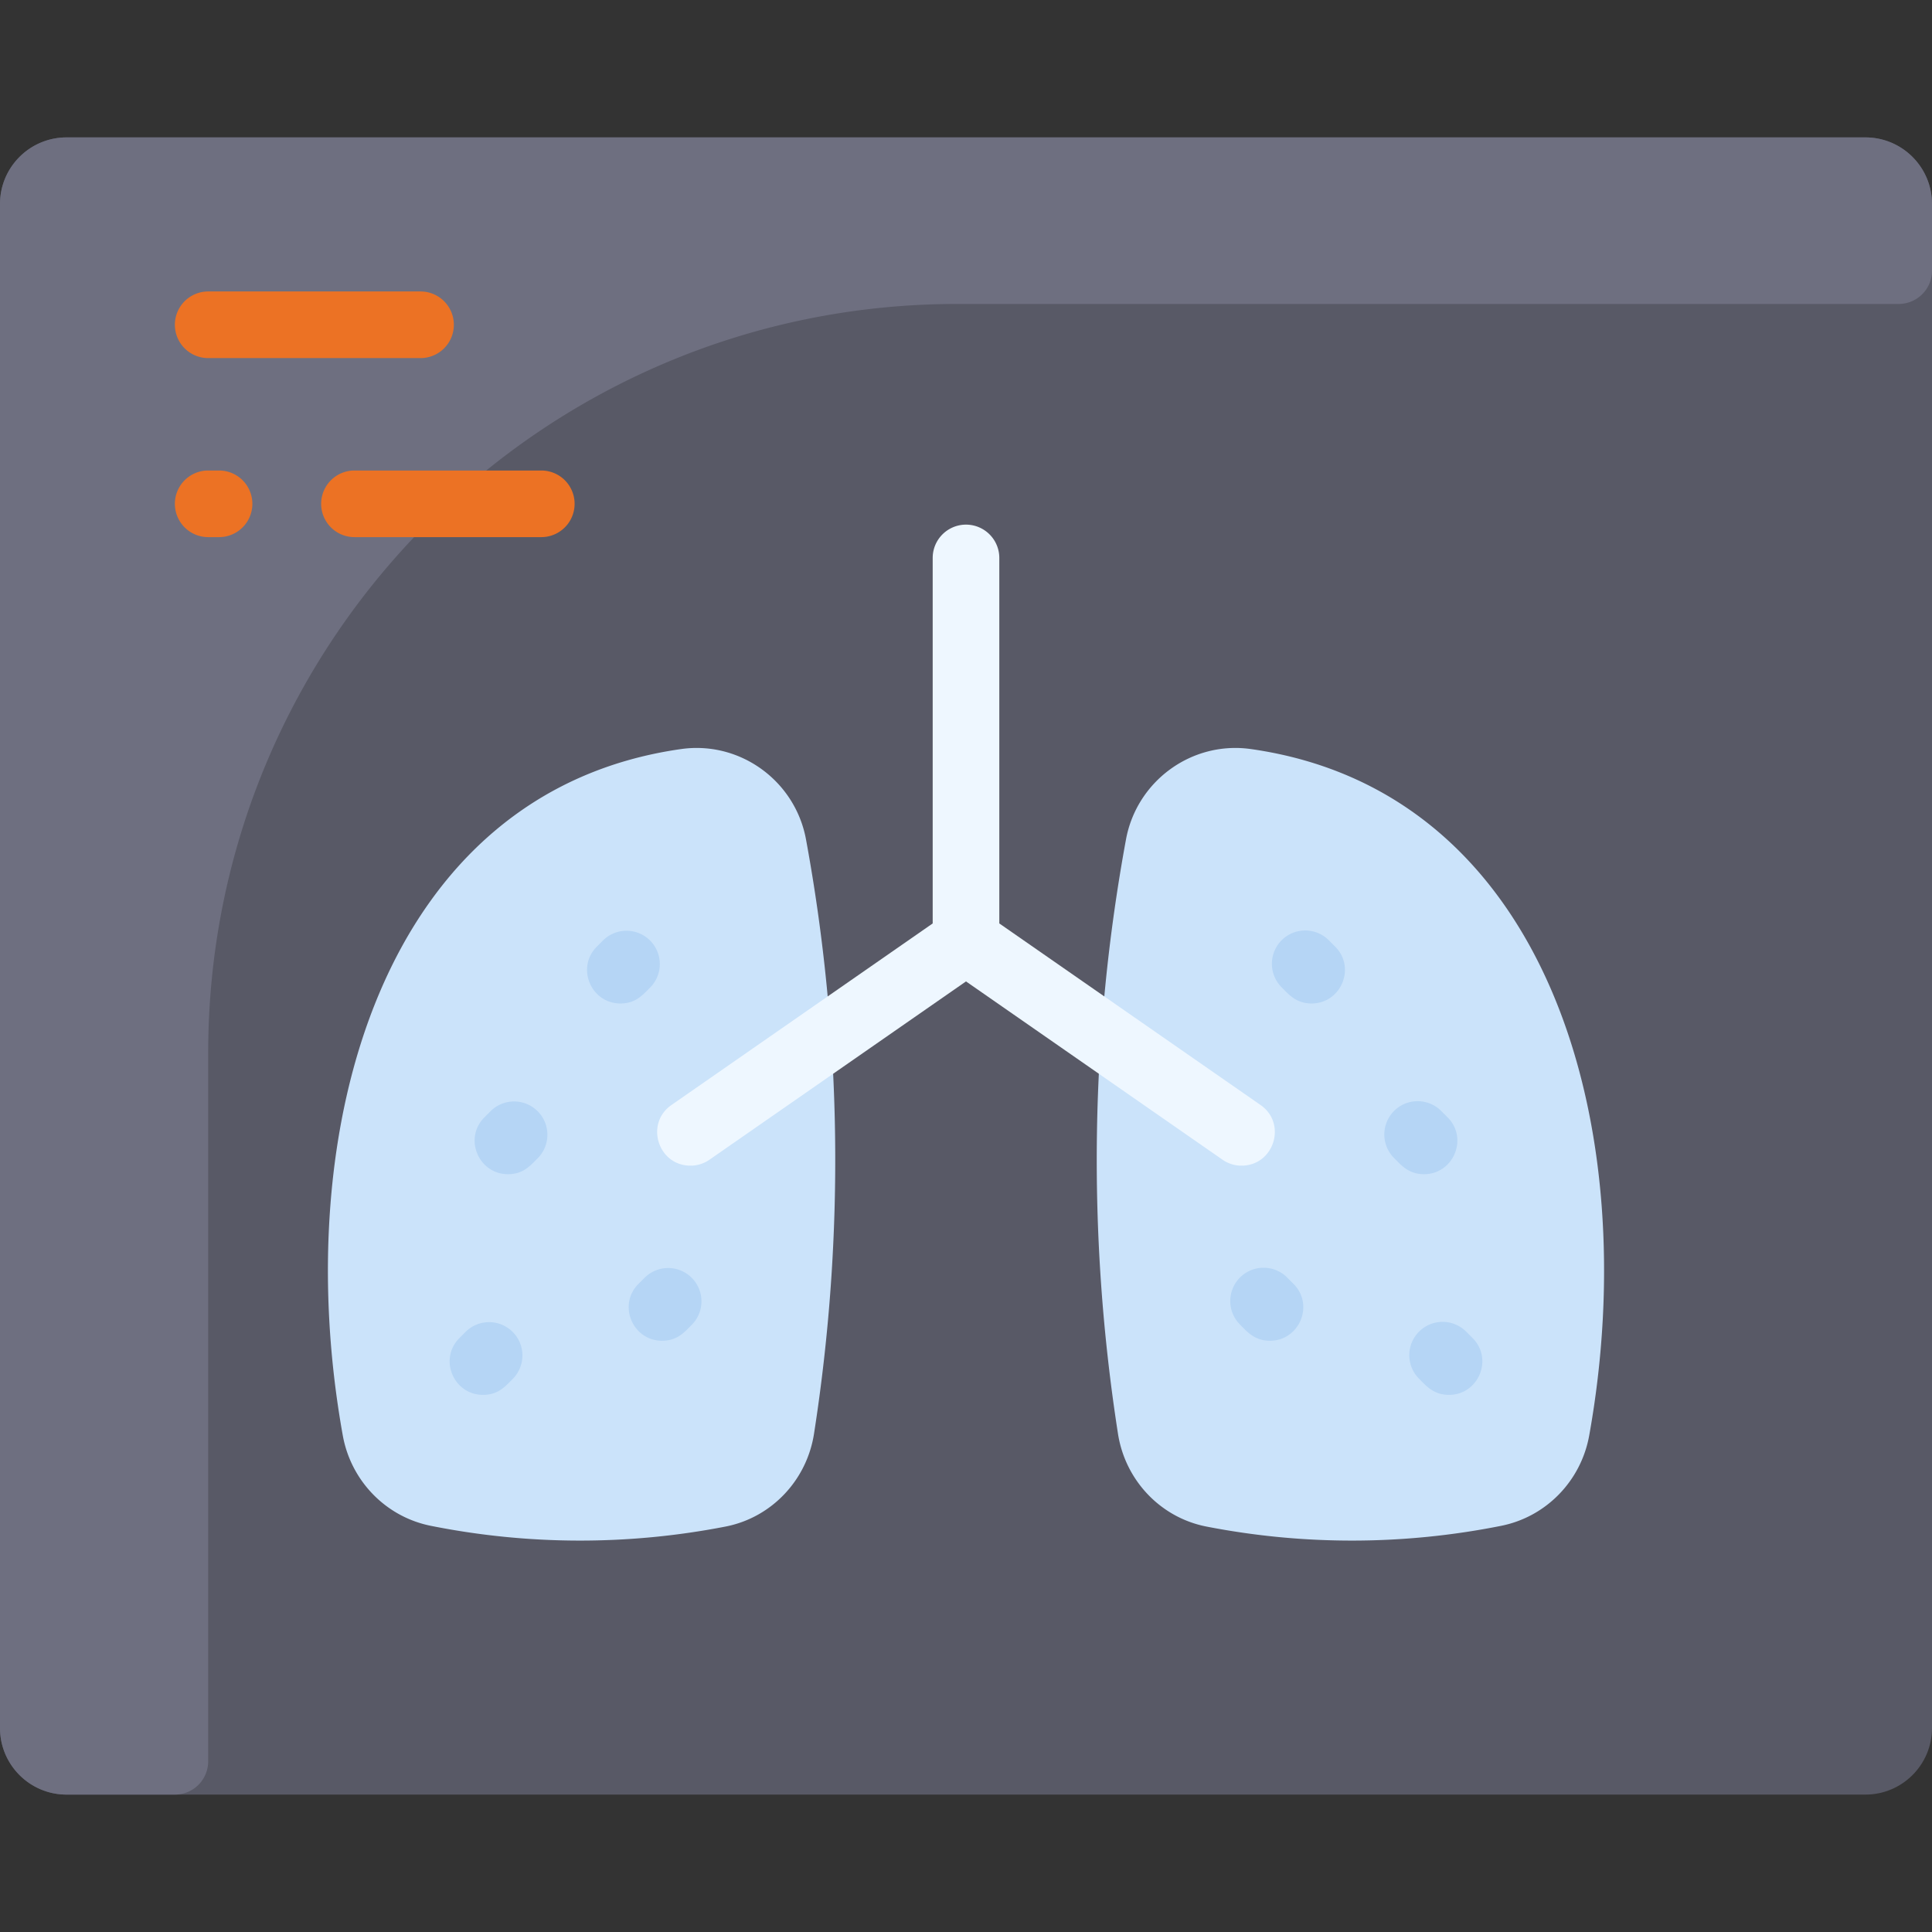
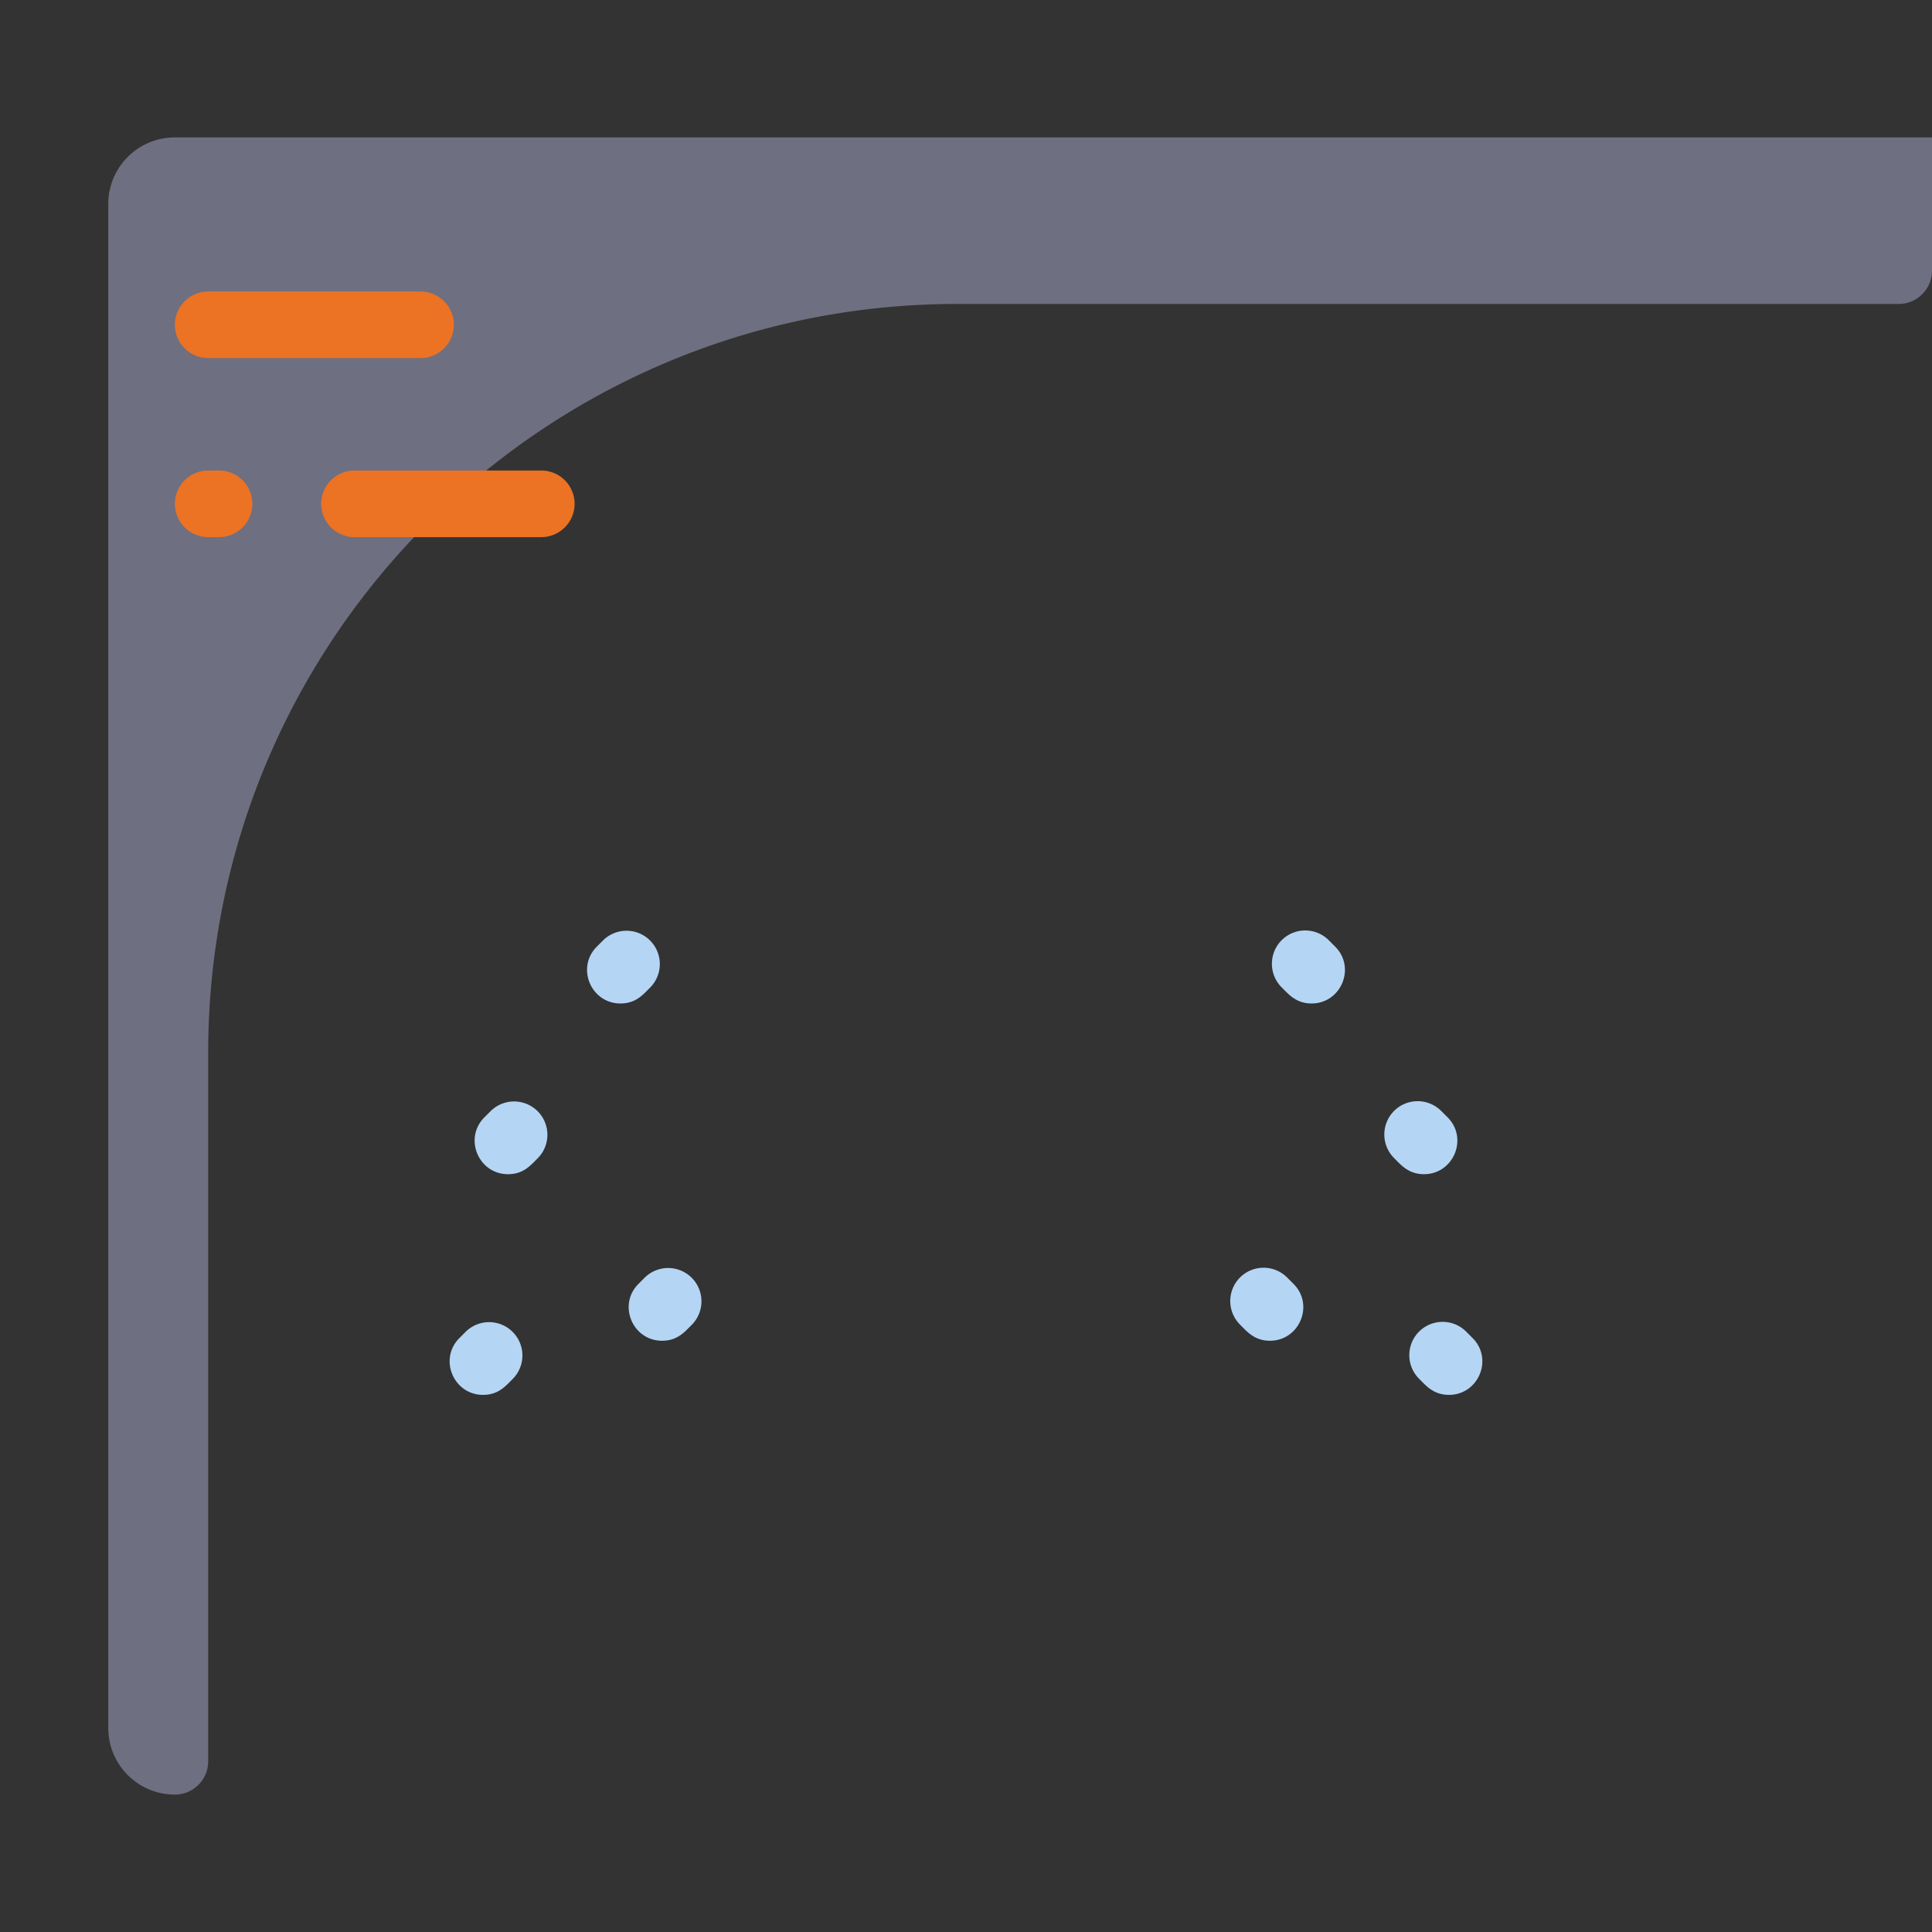
<svg xmlns="http://www.w3.org/2000/svg" version="1.1" x="0" y="0" viewBox="0 0 464 464" style="enable-background:new 0 0 512 512" xml:space="preserve" class="">
  <rect x="0" y="0" width="464" height="464" fill="#333333" stroke="none" />
  <g>
-     <path fill="#585966" d="M448 33H16C7.16 33 0 40.16 0 49v366c0 8.84 7.16 16 16 16h432c8.84 0 16-7.16 16-16V49c0-8.84-7.16-16-16-16z" opacity="1" data-original="#585966" />
-     <path fill="#6e6f80" d="M464 49v16a8 8 0 0 1-8 8H229.887C130.538 73 50 153.538 50 252.887V423a8 8 0 0 1-8 8H16c-8.837 0-16-7.163-16-16V49c0-8.837 7.163-16 16-16h432c8.837 0 16 7.163 16 16z" opacity="1" data-original="#6e6f80" />
+     <path fill="#6e6f80" d="M464 49v16a8 8 0 0 1-8 8H229.887C130.538 73 50 153.538 50 252.887V423a8 8 0 0 1-8 8c-8.837 0-16-7.163-16-16V49c0-8.837 7.163-16 16-16h432c8.837 0 16 7.163 16 16z" opacity="1" data-original="#6e6f80" />
    <path fill="#ec7224" d="M101 86H50a8 8 0 0 1 0-16h51a8 8 0 0 1 0 16zM130 129H85.13a8 8 0 0 1 0-16H130a8 8 0 0 1 0 16zM52.61 129H50a8 8 0 0 1 0-16h2.61a8 8 0 0 1 0 16z" opacity="1" data-original="#ffffff" class="" />
-     <path fill="#cbe3fa" d="M195.5 344.33c-1.73 11.15-10.18 20.14-21.26 22.3a182.799 182.799 0 0 1-70.77-.18c-10.85-2.17-19.2-10.84-21.15-21.73-13.21-73.55 9.52-154.61 81.24-164.82 14.18-2.02 27.44 7.65 30.02 21.73 8.622 46.827 9.343 95.08 1.92 142.7zM270.42 201.63c2.58-14.08 15.84-23.75 30.02-21.73 71.72 10.21 94.45 91.27 81.24 164.82-1.95 10.89-10.3 19.56-21.15 21.73a182.799 182.799 0 0 1-70.77.18c-11.08-2.16-19.53-11.15-21.26-22.3-7.524-48.27-6.581-96.529 1.92-142.7z" opacity="1" data-original="#cbe3fa" />
-     <path fill="#eef7ff" d="M302.735 265.381 240 221.778V134a8 8 0 0 0-16 0v87.778l-62.735 43.603c-6.43 4.469-3.233 14.57 4.572 14.57a7.965 7.965 0 0 0 4.559-1.431L232 235.702l61.604 42.817a7.957 7.957 0 0 0 4.559 1.432c7.802 0 11.003-10.101 4.572-14.57z" opacity="1" data-original="#eef7ff" />
    <g fill="#b5d5f5">
      <path d="M116 335c-7.06 0-10.715-8.599-5.657-13.657l1.5-1.5a8 8 0 0 1 11.314 11.313C121.35 332.964 119.67 335 116 335zM159 322c-7.06 0-10.715-8.599-5.657-13.657l1.5-1.5a8 8 0 0 1 11.314 11.313C164.35 319.964 162.67 322 159 322zM122 282c-7.06 0-10.715-8.599-5.657-13.657l1.5-1.5a8 8 0 0 1 11.314 11.313C127.35 279.964 125.67 282 122 282zM149 241c-7.06 0-10.715-8.599-5.657-13.657l1.5-1.5a8 8 0 0 1 11.314 11.313C154.35 238.964 152.67 241 149 241zM348 335c-3.719 0-5.52-2.206-7.157-3.843a8 8 0 1 1 11.314-11.313l1.5 1.5C358.713 326.399 355.062 335 348 335zM305 322c-3.719 0-5.52-2.206-7.157-3.843a8 8 0 1 1 11.314-11.313l1.5 1.5C315.713 313.399 312.062 322 305 322zM342 282c-3.719 0-5.52-2.206-7.157-3.843a8 8 0 1 1 11.314-11.313l1.5 1.5C352.713 273.399 349.062 282 342 282zM315 241c-3.719 0-5.52-2.206-7.157-3.843a8 8 0 1 1 11.314-11.313l1.5 1.5C325.713 232.399 322.062 241 315 241z" fill="#b5d5f5" opacity="1" data-original="#b5d5f5" />
    </g>
  </g>
</svg>